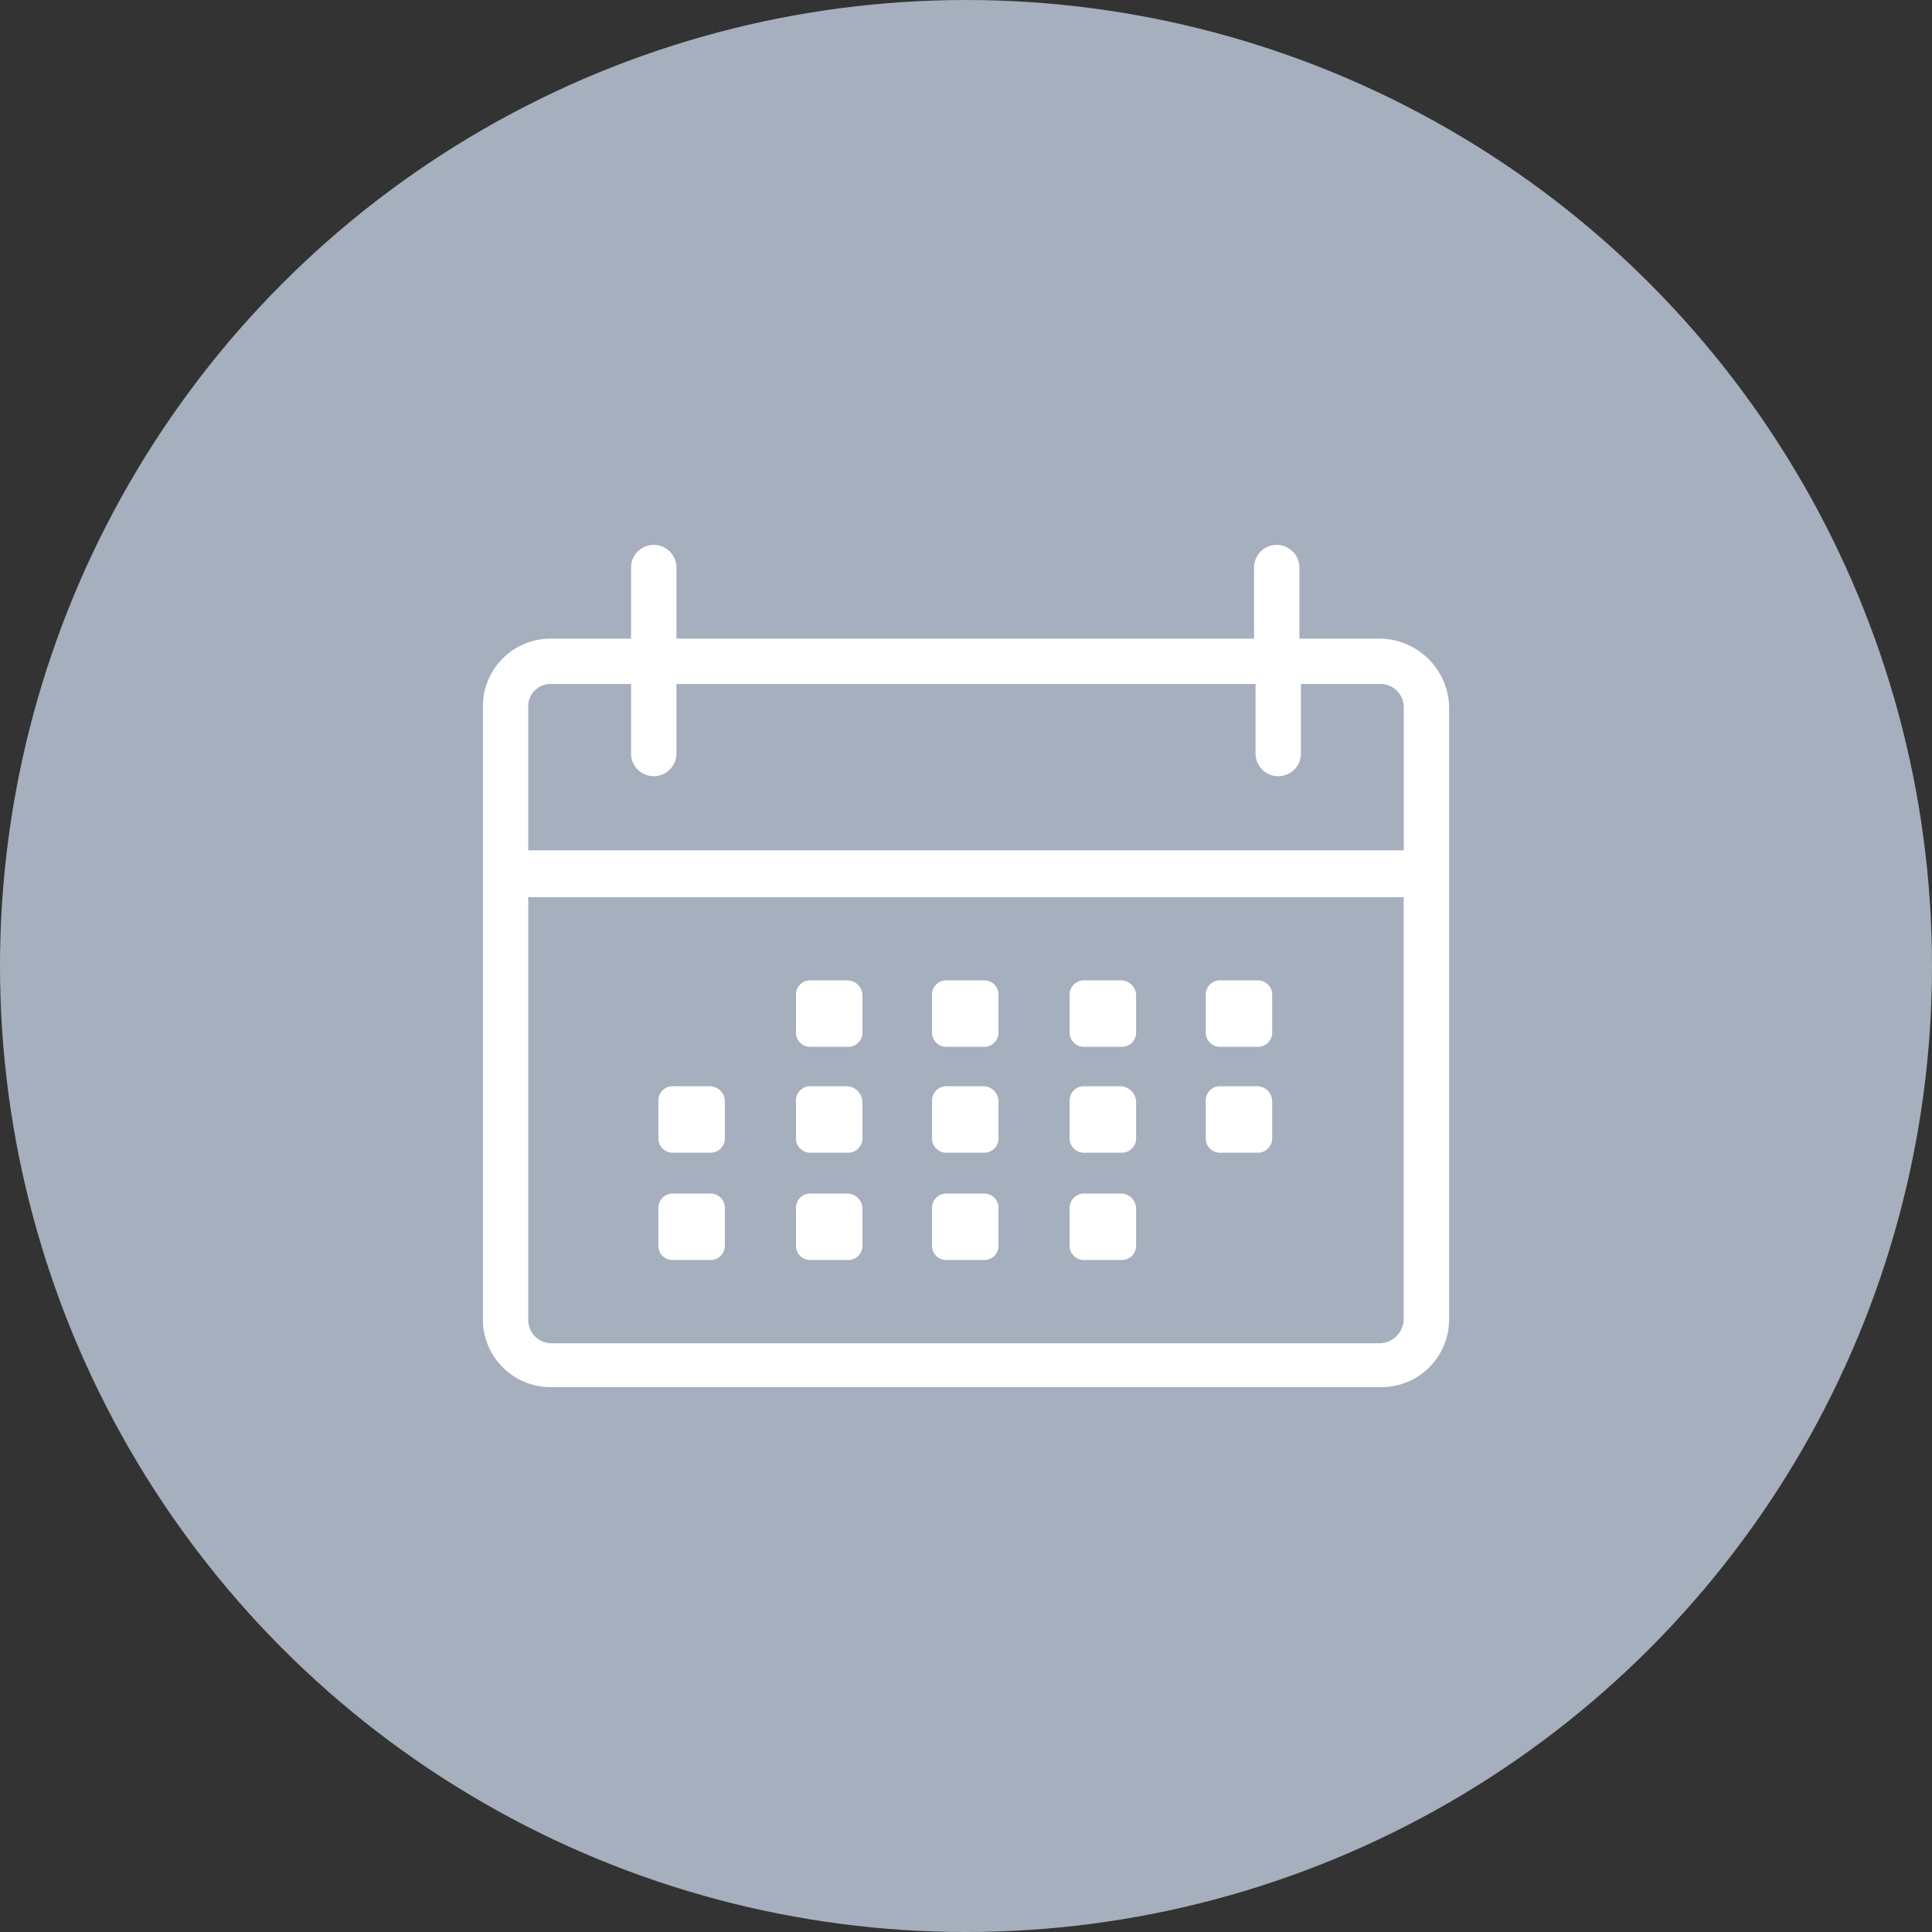
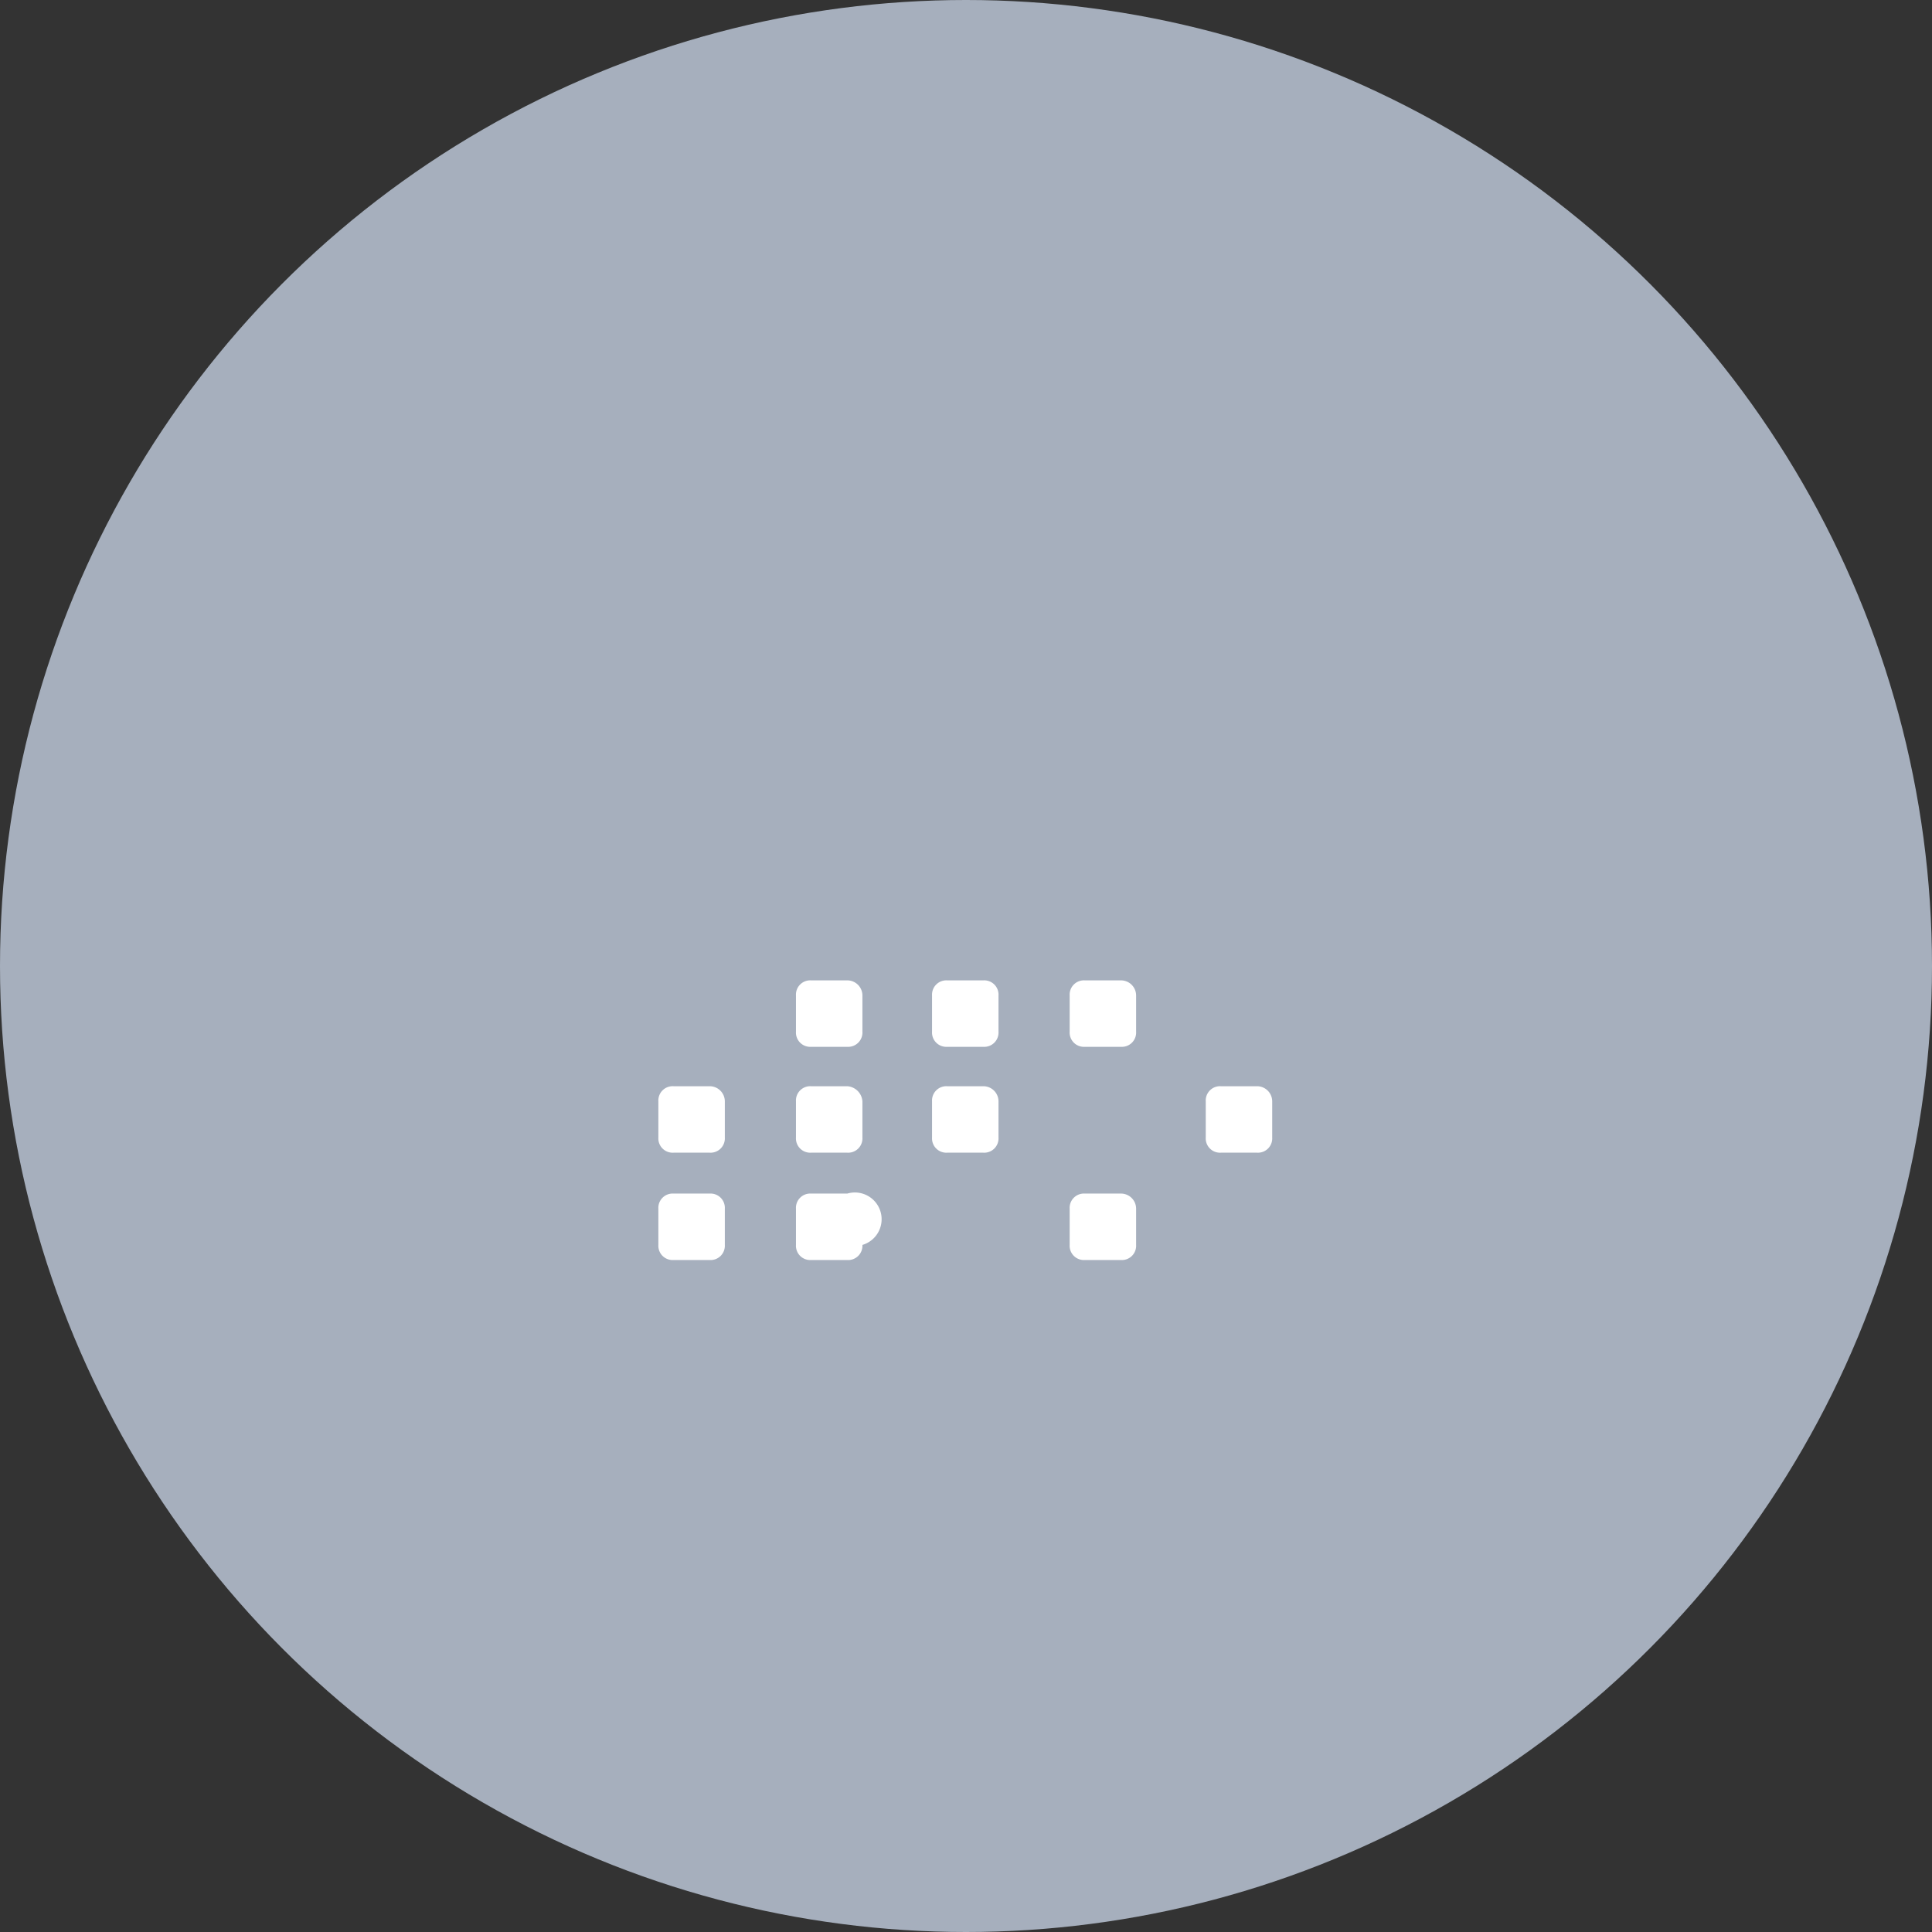
<svg xmlns="http://www.w3.org/2000/svg" width="96" height="96" viewBox="0 0 96 96">
  <rect x="0" y="0" width="96" height="96" fill="#333333" stroke="none" />
  <defs>
    <style>.a{fill:#a6afbd;}.b{fill:#fff;}</style>
  </defs>
  <g transform="translate(-1112 -1089)">
    <circle class="a" cx="48" cy="48" r="48" transform="translate(1112 1089)" />
    <g transform="translate(1135.894 1111.975)">
-       <path class="b" d="M44.656,8.758H40.673V5.227a1.127,1.127,0,1,0-2.254,0V8.758H9.717V5.227a1.127,1.127,0,1,0-2.254,0V8.758H3.481A3.367,3.367,0,0,0,.1,12.14V42.57a3.367,3.367,0,0,0,3.381,3.381h41.25a3.367,3.367,0,0,0,3.381-3.381V12.14A3.481,3.481,0,0,0,44.656,8.758ZM3.481,11.012H7.463v3.456a1.127,1.127,0,1,0,2.254,0V11.012H38.494v3.456a1.127,1.127,0,1,0,2.254,0V11.012h3.982a1.156,1.156,0,0,1,1.127,1.127v7.138H2.354V12.14A1.107,1.107,0,0,1,3.481,11.012ZM44.656,43.772H3.481a1.156,1.156,0,0,1-1.127-1.127V21.607h43.5V42.645A1.225,1.225,0,0,1,44.656,43.772Z" />
-       <path class="b" d="M50.455,32.9h-1.8a.71.71,0,0,0-.751.751v1.8a.71.71,0,0,0,.751.751h1.8a.71.71,0,0,0,.751-.751v-1.8A.71.71,0,0,0,50.455,32.9Z" transform="translate(-11.885 -7.161)" />
      <path class="b" d="M23.355,32.9h-1.8a.71.71,0,0,0-.751.751v1.8a.71.71,0,0,0,.751.751h1.8a.71.71,0,0,0,.751-.751v-1.8A.753.753,0,0,0,23.355,32.9Z" transform="translate(-5.147 -7.161)" />
      <path class="b" d="M32.355,32.9h-1.8a.71.71,0,0,0-.751.751v1.8a.71.71,0,0,0,.751.751h1.8a.71.71,0,0,0,.751-.751v-1.8A.71.71,0,0,0,32.355,32.9Z" transform="translate(-7.385 -7.161)" />
      <path class="b" d="M41.455,32.9h-1.8a.71.71,0,0,0-.751.751v1.8a.71.71,0,0,0,.751.751h1.8a.71.71,0,0,0,.751-.751v-1.8A.753.753,0,0,0,41.455,32.9Z" transform="translate(-9.647 -7.161)" />
      <path class="b" d="M50.455,39.9h-1.8a.71.71,0,0,0-.751.751v1.8a.71.71,0,0,0,.751.751h1.8a.71.71,0,0,0,.751-.751v-1.8A.753.753,0,0,0,50.455,39.9Z" transform="translate(-11.885 -8.901)" />
      <path class="b" d="M14.255,39.9h-1.8a.71.71,0,0,0-.751.751v1.8a.71.71,0,0,0,.751.751h1.8a.71.71,0,0,0,.751-.751v-1.8A.753.753,0,0,0,14.255,39.9Z" transform="translate(-2.884 -8.901)" />
      <path class="b" d="M23.355,39.9h-1.8a.71.71,0,0,0-.751.751v1.8a.71.71,0,0,0,.751.751h1.8a.71.71,0,0,0,.751-.751v-1.8A.808.808,0,0,0,23.355,39.9Z" transform="translate(-5.147 -8.901)" />
      <path class="b" d="M32.355,39.9h-1.8a.71.71,0,0,0-.751.751v1.8a.71.71,0,0,0,.751.751h1.8a.71.71,0,0,0,.751-.751v-1.8A.753.753,0,0,0,32.355,39.9Z" transform="translate(-7.385 -8.901)" />
-       <path class="b" d="M41.455,39.9h-1.8a.71.71,0,0,0-.751.751v1.8a.71.71,0,0,0,.751.751h1.8a.71.71,0,0,0,.751-.751v-1.8A.808.808,0,0,0,41.455,39.9Z" transform="translate(-9.647 -8.901)" />
      <path class="b" d="M14.255,47h-1.8a.71.71,0,0,0-.751.751v1.8a.71.71,0,0,0,.751.751h1.8a.71.71,0,0,0,.751-.751v-1.8A.71.71,0,0,0,14.255,47Z" transform="translate(-2.884 -10.667)" />
-       <path class="b" d="M23.355,47h-1.8a.71.71,0,0,0-.751.751v1.8a.71.71,0,0,0,.751.751h1.8a.71.71,0,0,0,.751-.751v-1.8A.753.753,0,0,0,23.355,47Z" transform="translate(-5.147 -10.667)" />
-       <path class="b" d="M32.355,47h-1.8a.71.71,0,0,0-.751.751v1.8a.71.71,0,0,0,.751.751h1.8a.71.71,0,0,0,.751-.751v-1.8A.71.71,0,0,0,32.355,47Z" transform="translate(-7.385 -10.667)" />
+       <path class="b" d="M23.355,47h-1.8a.71.71,0,0,0-.751.751v1.8a.71.71,0,0,0,.751.751h1.8a.71.71,0,0,0,.751-.751A.753.753,0,0,0,23.355,47Z" transform="translate(-5.147 -10.667)" />
      <path class="b" d="M41.455,47h-1.8a.71.71,0,0,0-.751.751v1.8a.71.71,0,0,0,.751.751h1.8a.71.71,0,0,0,.751-.751v-1.8A.753.753,0,0,0,41.455,47Z" transform="translate(-9.647 -10.667)" />
    </g>
  </g>
</svg>